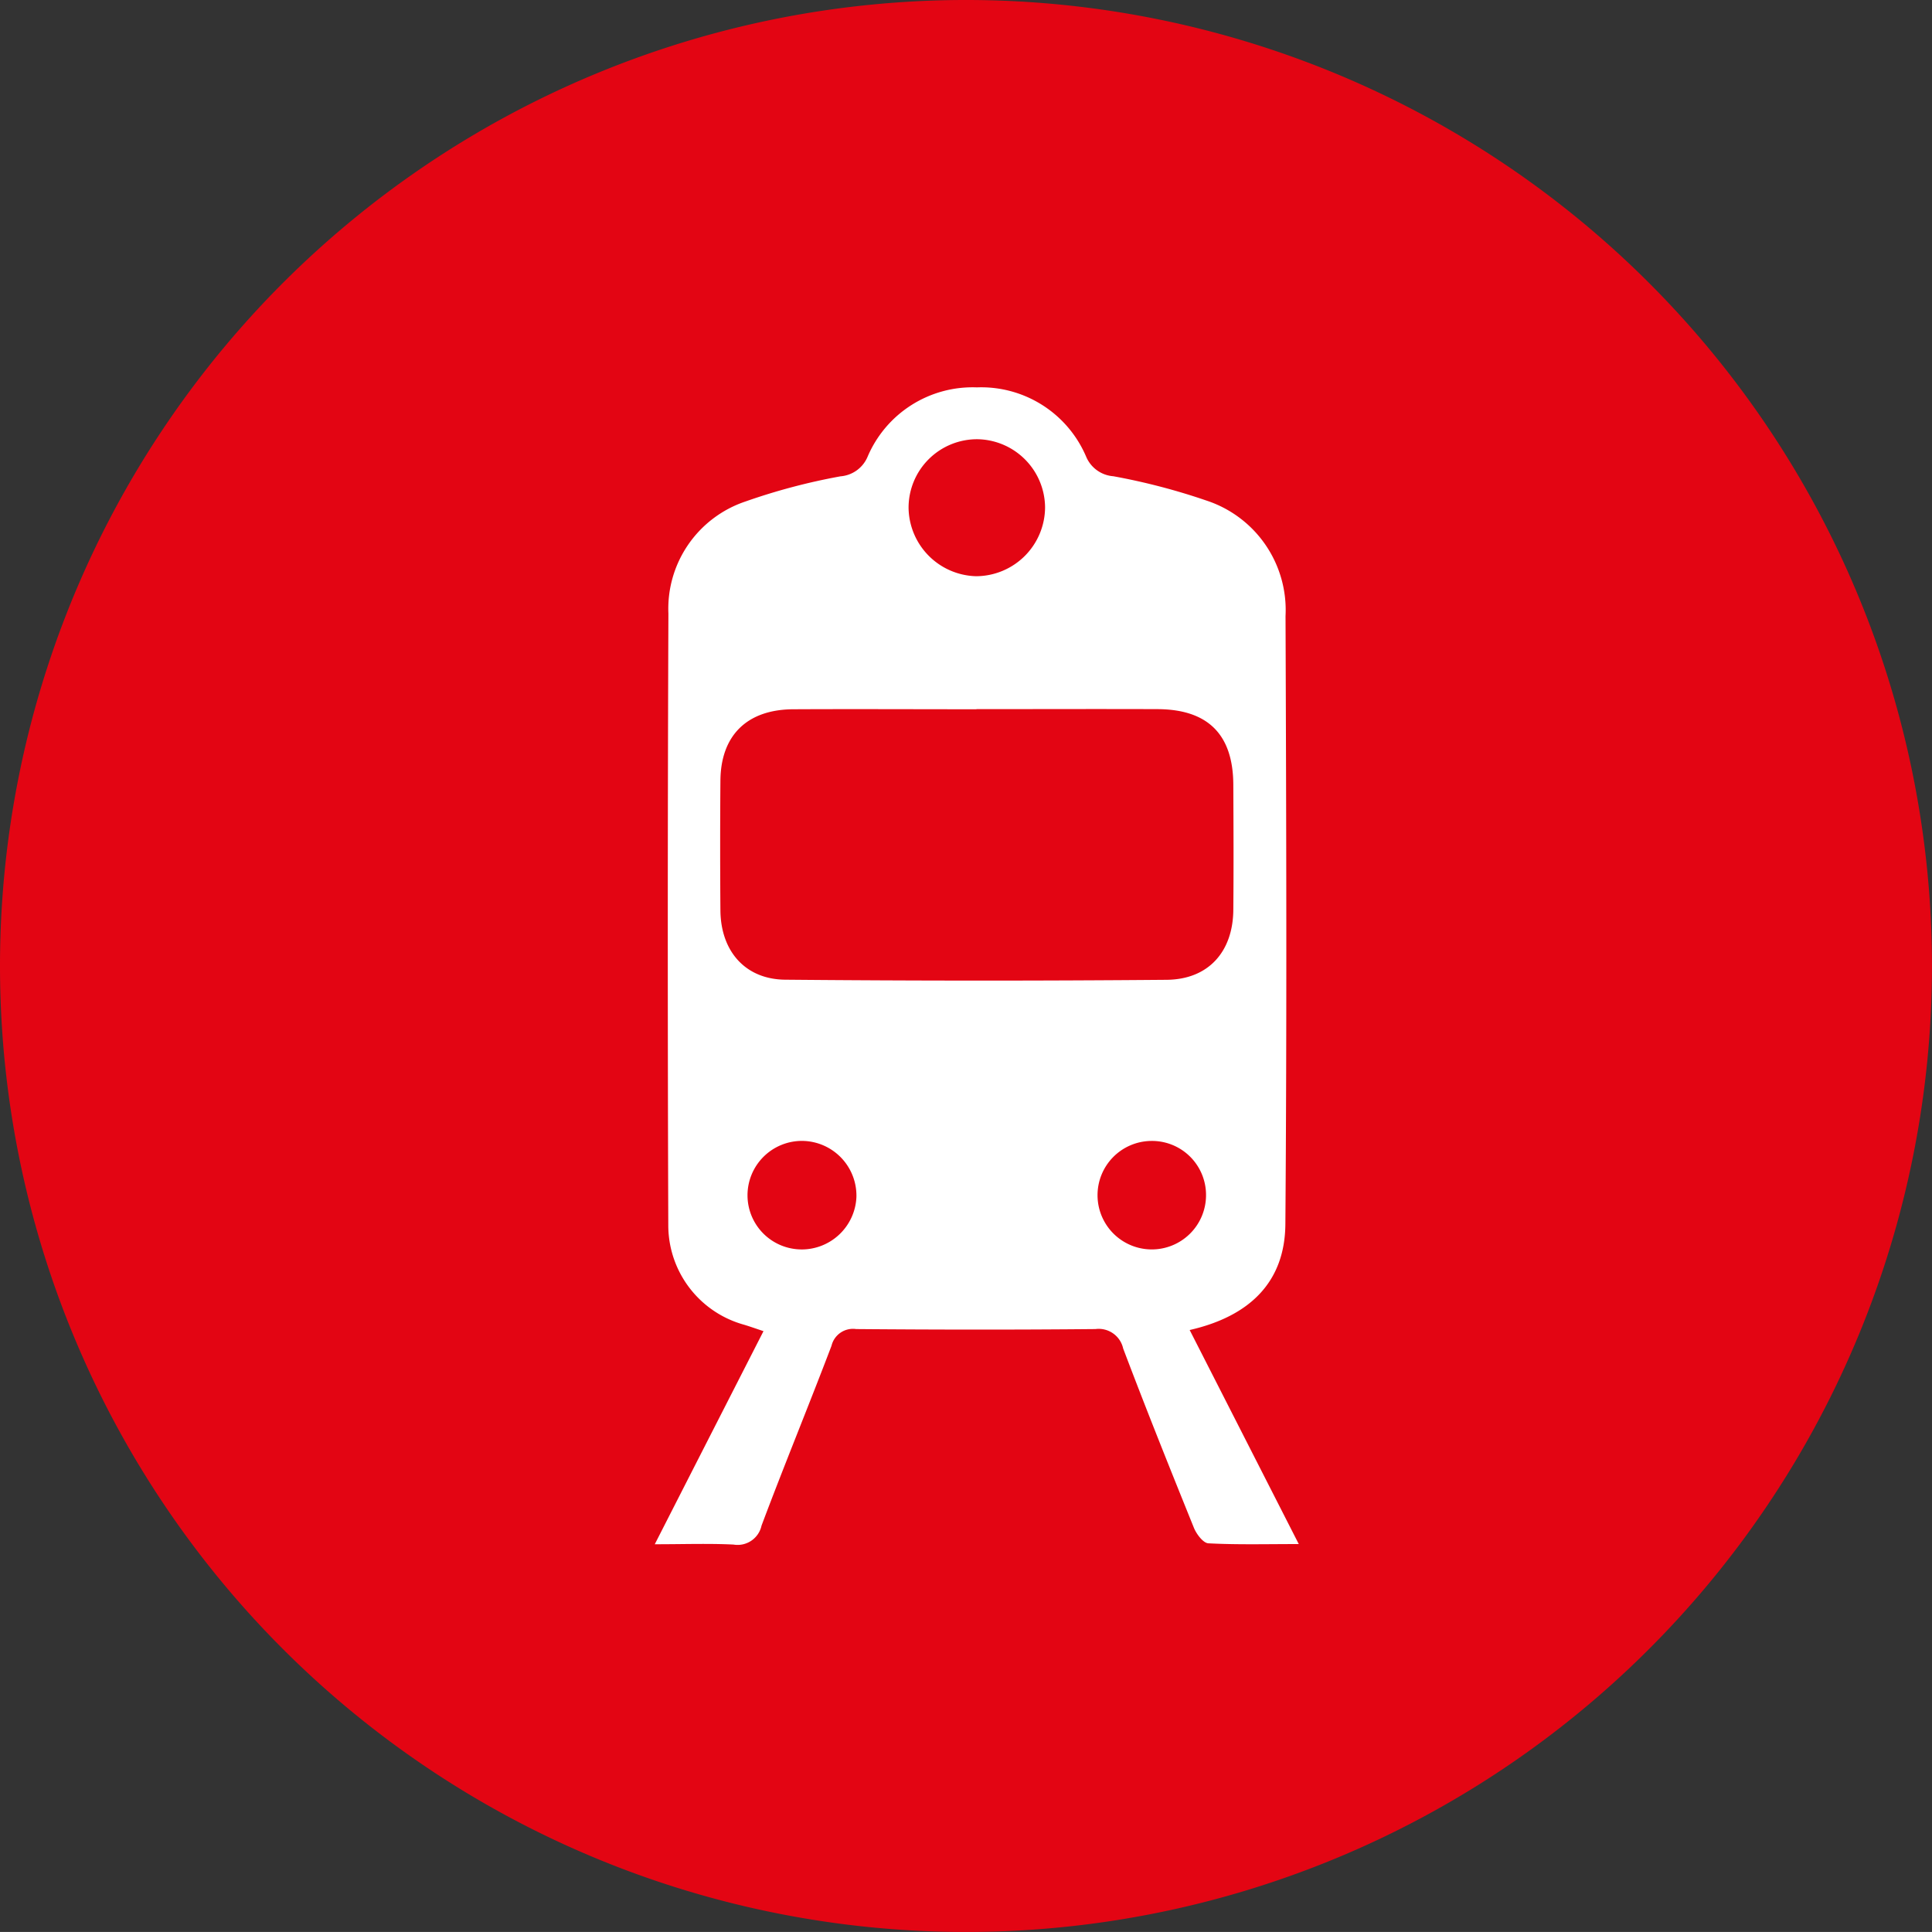
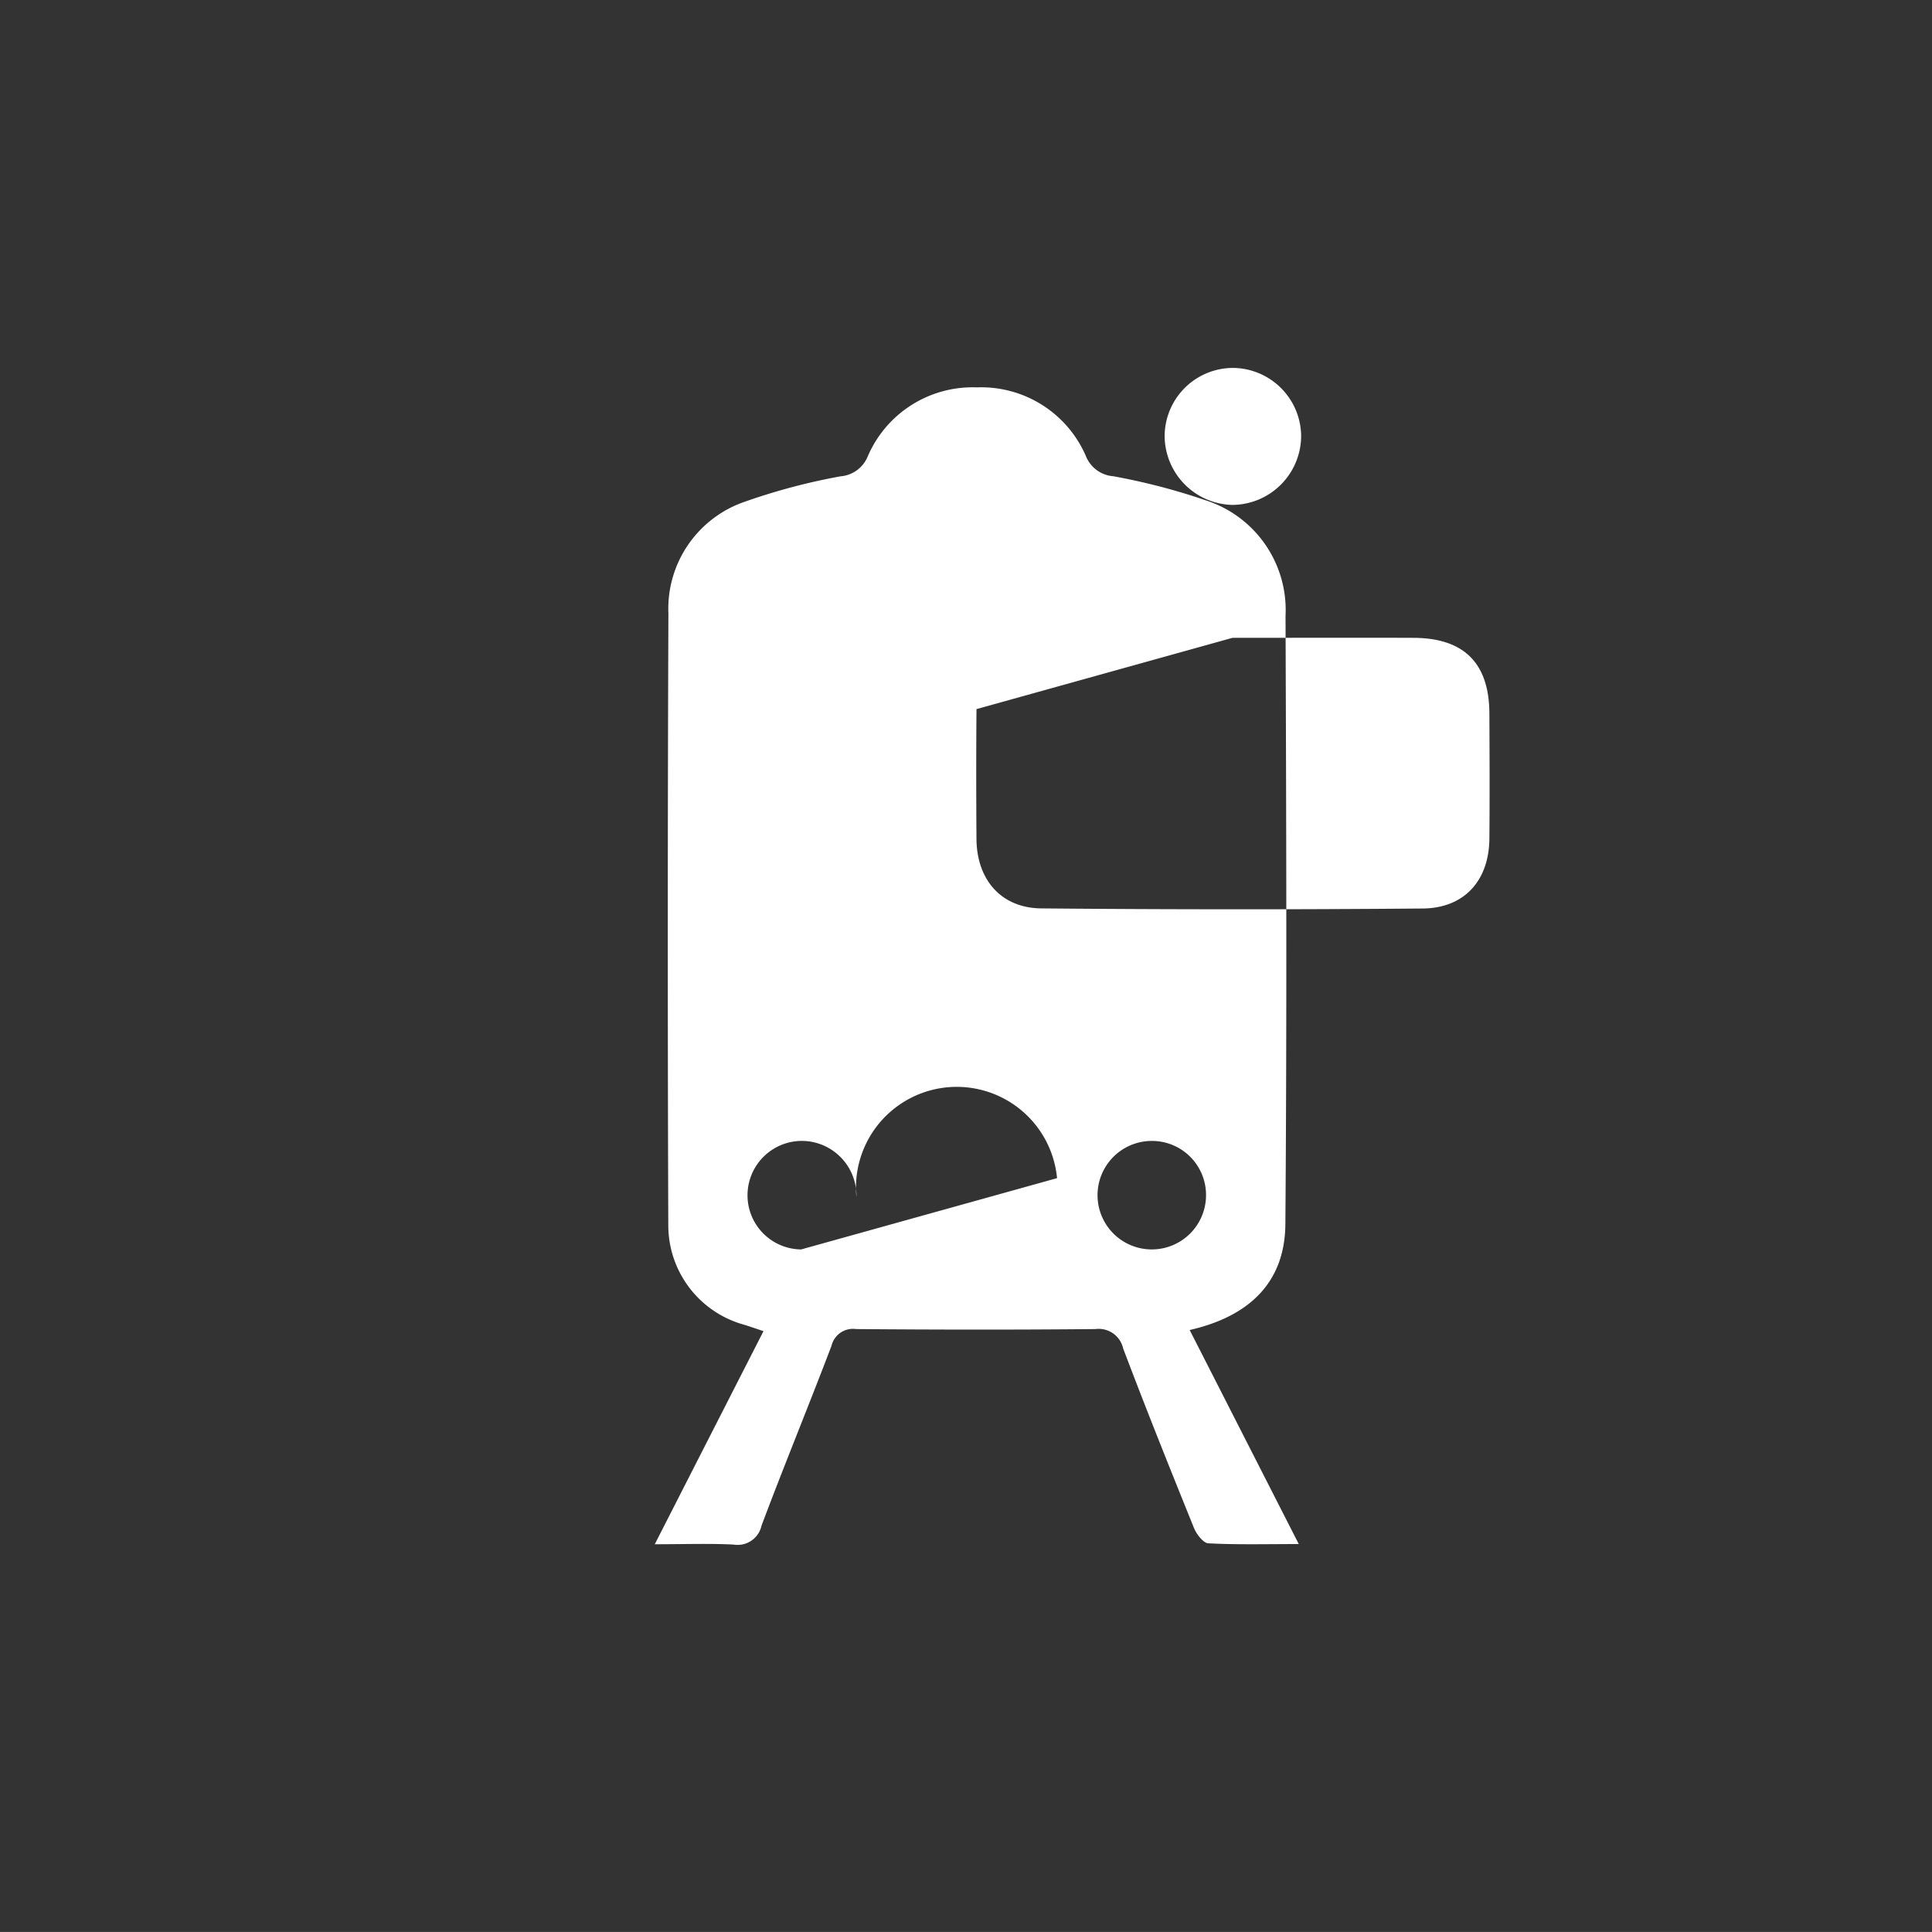
<svg xmlns="http://www.w3.org/2000/svg" width="120.31" height="120.308" viewBox="0 0 120.31 120.308">
  <rect x="0" y="0" width="120.31" height="120.308" fill="#333333" stroke="none" />
  <g id="Group_2199" data-name="Group 2199" transform="translate(1779.969 1599.894)">
    <g id="Group_268" data-name="Group 268" transform="translate(-1779.969 -1599.894)">
-       <path id="Path_520" data-name="Path 520" d="M35.132,70.263A60.154,60.154,0,1,0-25.023,10.11,60.154,60.154,0,0,0,35.132,70.263" transform="translate(25.023 50.045)" fill="#e30513" />
-     </g>
+       </g>
    <g id="Group_269" data-name="Group 269" transform="translate(-1739.193 -1575.773)">
-       <path id="Path_521" data-name="Path 521" d="M19.452,34.283c2.284,4.481,4.479,8.789,6.794,13.33-2.053,0-3.844.048-5.628-.046-.322-.017-.74-.57-.9-.962-1.5-3.709-2.991-7.428-4.407-11.171a1.561,1.561,0,0,0-1.728-1.209c-4.964.048-9.933.041-14.9,0a1.374,1.374,0,0,0-1.534,1.041c-1.423,3.743-2.95,7.448-4.358,11.2a1.524,1.524,0,0,1-1.748,1.178c-1.534-.075-3.075-.019-4.9-.019,2.329-4.568,4.524-8.868,6.77-13.27-.474-.159-.839-.288-1.207-.4a6.427,6.427,0,0,1-4.721-6.121q-.065-19.079.007-38.163a7.043,7.043,0,0,1,4.784-6.976,38.625,38.625,0,0,1,5.933-1.572,2,2,0,0,0,1.678-1.2,7.106,7.106,0,0,1,6.818-4.339,7.1,7.1,0,0,1,6.813,4.344A2,2,0,0,0,14.7-18.882a39.879,39.879,0,0,1,5.791,1.512,7.172,7.172,0,0,1,4.931,7.19c.046,12.621.087,25.244-.01,37.865-.026,3.625-2.238,5.75-5.962,6.6M6.177-4.381v.01c-3.808,0-7.616-.019-11.424,0-2.866.017-4.5,1.63-4.522,4.44q-.032,4.053,0,8.1c.026,2.527,1.548,4.277,4.036,4.3q11.871.108,23.749.007c2.6-.022,4.13-1.743,4.154-4.346s.012-5.2,0-7.8c-.012-3.13-1.579-4.7-4.726-4.709-3.757-.014-7.515,0-11.275,0m4.279-12.575a4.28,4.28,0,0,0-4.2-4.233,4.263,4.263,0,0,0-4.3,4.282,4.319,4.319,0,0,0,4.2,4.248,4.31,4.31,0,0,0,4.3-4.3m-15.2,46.224A3.413,3.413,0,0,0-1.3,26.008a3.41,3.41,0,0,0-3.349-3.5,3.389,3.389,0,0,0-3.433,3.409,3.374,3.374,0,0,0,3.339,3.349M17.048,22.51a3.378,3.378,0,1,0,3.423,3.406,3.365,3.365,0,0,0-3.423-3.406" transform="translate(13.855 24.418)" fill="#fff" />
+       <path id="Path_521" data-name="Path 521" d="M19.452,34.283c2.284,4.481,4.479,8.789,6.794,13.33-2.053,0-3.844.048-5.628-.046-.322-.017-.74-.57-.9-.962-1.5-3.709-2.991-7.428-4.407-11.171a1.561,1.561,0,0,0-1.728-1.209c-4.964.048-9.933.041-14.9,0a1.374,1.374,0,0,0-1.534,1.041c-1.423,3.743-2.95,7.448-4.358,11.2a1.524,1.524,0,0,1-1.748,1.178c-1.534-.075-3.075-.019-4.9-.019,2.329-4.568,4.524-8.868,6.77-13.27-.474-.159-.839-.288-1.207-.4a6.427,6.427,0,0,1-4.721-6.121q-.065-19.079.007-38.163a7.043,7.043,0,0,1,4.784-6.976,38.625,38.625,0,0,1,5.933-1.572,2,2,0,0,0,1.678-1.2,7.106,7.106,0,0,1,6.818-4.339,7.1,7.1,0,0,1,6.813,4.344A2,2,0,0,0,14.7-18.882a39.879,39.879,0,0,1,5.791,1.512,7.172,7.172,0,0,1,4.931,7.19c.046,12.621.087,25.244-.01,37.865-.026,3.625-2.238,5.75-5.962,6.6M6.177-4.381v.01q-.032,4.053,0,8.1c.026,2.527,1.548,4.277,4.036,4.3q11.871.108,23.749.007c2.6-.022,4.13-1.743,4.154-4.346s.012-5.2,0-7.8c-.012-3.13-1.579-4.7-4.726-4.709-3.757-.014-7.515,0-11.275,0m4.279-12.575a4.28,4.28,0,0,0-4.2-4.233,4.263,4.263,0,0,0-4.3,4.282,4.319,4.319,0,0,0,4.2,4.248,4.31,4.31,0,0,0,4.3-4.3m-15.2,46.224A3.413,3.413,0,0,0-1.3,26.008a3.41,3.41,0,0,0-3.349-3.5,3.389,3.389,0,0,0-3.433,3.409,3.374,3.374,0,0,0,3.339,3.349M17.048,22.51a3.378,3.378,0,1,0,3.423,3.406,3.365,3.365,0,0,0-3.423-3.406" transform="translate(13.855 24.418)" fill="#fff" />
    </g>
  </g>
</svg>